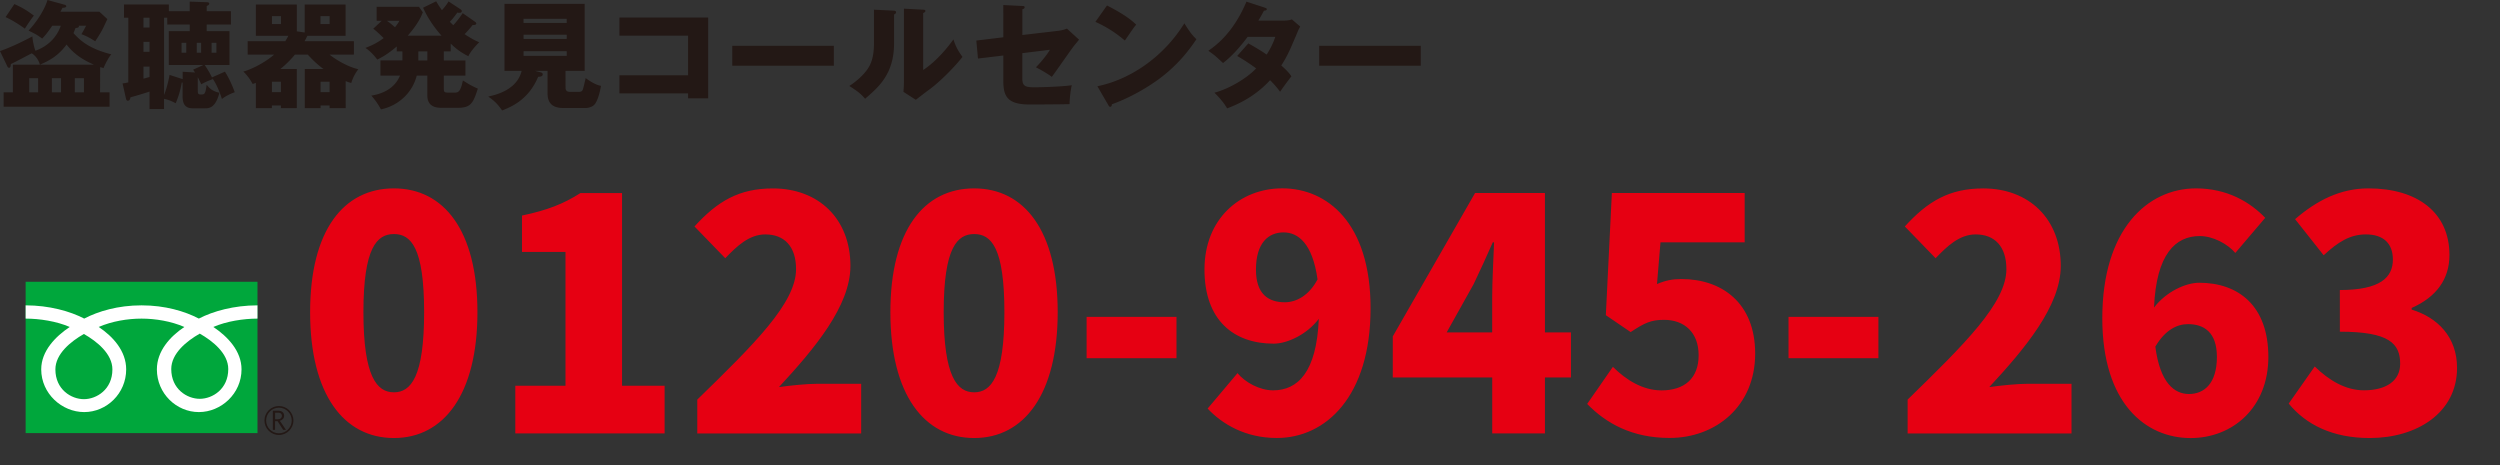
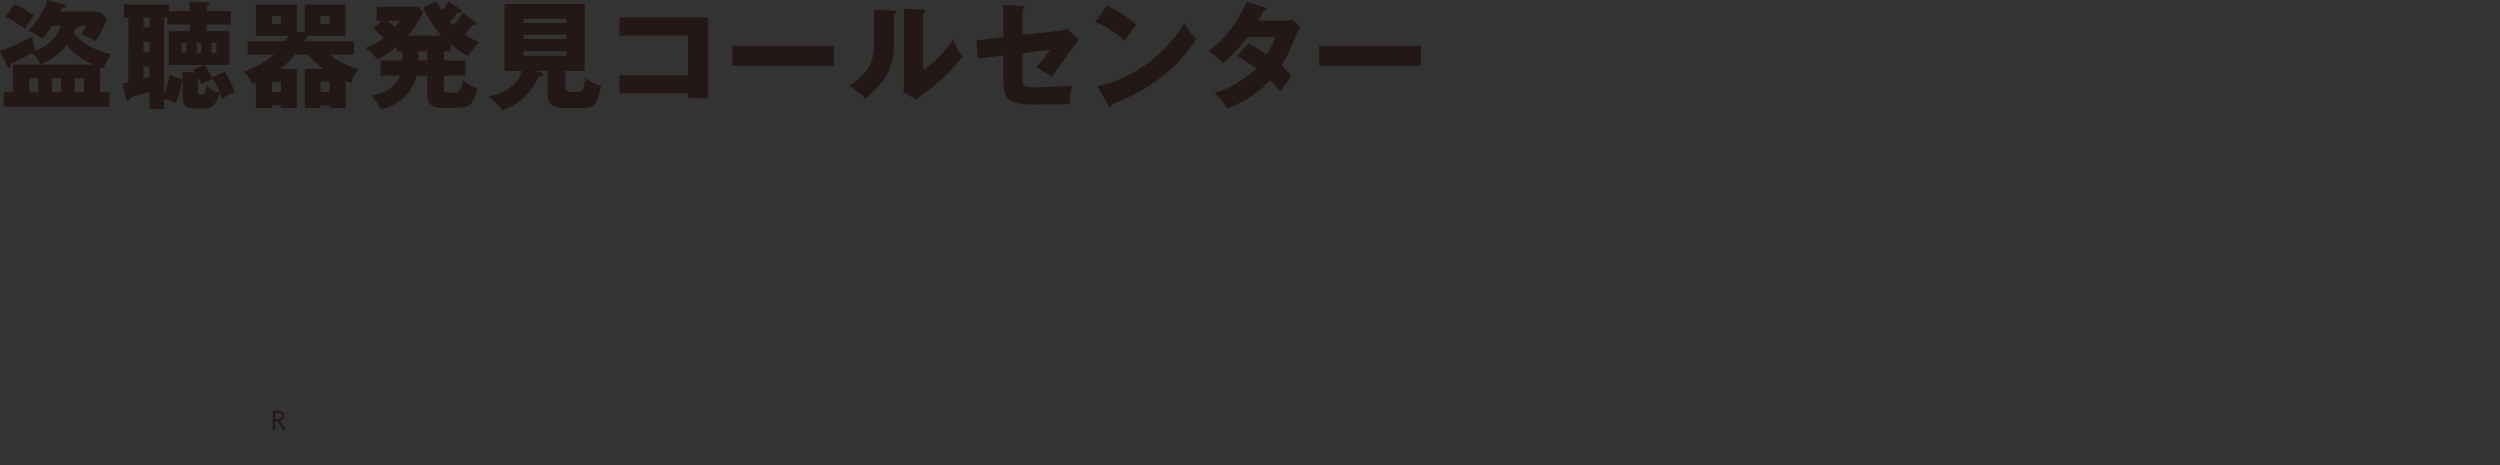
<svg xmlns="http://www.w3.org/2000/svg" version="1.1" id="_レイヤー_2" x="0" y="0" viewBox="0 0 635.01 118.16" xml:space="preserve">
  <rect x="0" y="0" width="635.01" height="118.16" fill="#333333" stroke="none" />
  <style>.st1{fill:#e60012}.st3{fill:#231815}</style>
-   <path d="M120.77 205.89c0 7.45-1.6 31.26-23.24 31.26-10.12 0-15.56-5.43-18.43-10.01-3.63-5.9-4.89-16.52-4.89-23.27 0-7.45 1.61-31.26 23.31-31.26 20.38 0 23.25 20.64 23.25 33.28zm-33.57-1.01c0 2.56 0 20.56 10.33 20.56 10.26 0 10.26-17.92 10.26-20.56 0-2.87 0-20.56-10.26-20.56-10.33.01-10.33 17.77-10.33 20.56zm52.73 30.57v-39.72H128v-10.16c7.05-.23 12.07-1.55 14.66-11.25h10.26v61.13h-12.99zm70.57 0h-46.9c.91-13.58 7.75-19.16 22.54-30.33 11.24-8.53 11.24-10.32 11.24-13.58 0-5.82-5.58-7.29-9.21-7.29-9.42 0-10.4 7.45-10.68 12.49h-12.91c.21-4.89.42-10.24 4.33-15.44 4.68-6.28 11.45-8.69 19.33-8.69 15.98 0 21.78 9.77 21.78 18.7 0 5.04-1.81 8.61-3.07 10.63-3.56 5.51-17.66 15.51-18.36 16.06-4.54 3.26-5.23 4.03-7.12 5.97h29.03v11.48zm50-29.56c0 7.45-1.61 31.26-23.24 31.26-10.12 0-15.56-5.43-18.43-10.01-3.63-5.9-4.89-16.52-4.89-23.27 0-7.45 1.61-31.26 23.31-31.26 20.39 0 23.25 20.64 23.25 33.28zm-33.57-1.01c0 2.56 0 20.56 10.33 20.56 10.26 0 10.26-17.92 10.26-20.56 0-2.87 0-20.56-10.26-20.56-10.33.01-10.33 17.77-10.33 20.56zm59.79 6.52h-20.38v-11.64h20.38v11.64zm52.2-5.51c0 7.45-1.61 31.26-23.24 31.26-10.12 0-15.56-5.43-18.43-10.01-3.63-5.9-4.89-16.52-4.89-23.27 0-7.45 1.61-31.26 23.31-31.26 20.39 0 23.25 20.64 23.25 33.28zm-33.57-1.01c0 2.56 0 20.56 10.33 20.56 10.26 0 10.26-17.92 10.26-20.56 0-2.87 0-20.56-10.26-20.56-10.33.01-10.33 17.77-10.33 20.56zm84.67 1.01c0 7.45-1.61 31.26-23.24 31.26-10.12 0-15.56-5.43-18.43-10.01-3.63-5.9-4.88-16.52-4.88-23.27 0-7.45 1.6-31.26 23.31-31.26 20.38 0 23.24 20.64 23.24 33.28zm-33.57-1.01c0 2.56 0 20.56 10.33 20.56 10.26 0 10.26-17.92 10.26-20.56 0-2.87 0-20.56-10.26-20.56-10.33.01-10.33 17.77-10.33 20.56zm84.68 1.01c0 7.45-1.61 31.26-23.24 31.26-10.12 0-15.56-5.43-18.43-10.01-3.63-5.9-4.88-16.52-4.88-23.27 0-7.45 1.6-31.26 23.31-31.26 20.37 0 23.24 20.64 23.24 33.28zm-33.57-1.01c0 2.56 0 20.56 10.33 20.56 10.26 0 10.26-17.92 10.26-20.56 0-2.87 0-20.56-10.26-20.56-10.33.01-10.33 17.77-10.33 20.56zm59.78 6.52h-20.38v-11.64h20.38v11.64zm52.2-5.51c0 7.45-1.61 31.26-23.24 31.26-10.12 0-15.56-5.43-18.43-10.01-3.63-5.9-4.88-16.52-4.88-23.27 0-7.45 1.6-31.26 23.31-31.26 20.38 0 23.24 20.64 23.24 33.28zm-33.57-1.01c0 2.56 0 20.56 10.33 20.56 10.26 0 10.26-17.92 10.26-20.56 0-2.87 0-20.56-10.26-20.56-10.33.01-10.33 17.77-10.33 20.56zm84.68 1.01c0 7.45-1.61 31.26-23.24 31.26-10.12 0-15.56-5.43-18.43-10.01-3.63-5.9-4.88-16.52-4.88-23.27 0-7.45 1.6-31.26 23.31-31.26 20.37 0 23.24 20.64 23.24 33.28zm-33.57-1.01c0 2.56 0 20.56 10.33 20.56 10.26 0 10.26-17.92 10.26-20.56 0-2.87 0-20.56-10.26-20.56-10.33.01-10.33 17.77-10.33 20.56zm84.67 1.01c0 7.45-1.61 31.26-23.24 31.26-10.12 0-15.56-5.43-18.43-10.01-3.63-5.9-4.88-16.52-4.88-23.27 0-7.45 1.6-31.26 23.31-31.26 20.38 0 23.24 20.64 23.24 33.28zm-33.57-1.01c0 2.56 0 20.56 10.33 20.56 10.26 0 10.26-17.92 10.26-20.56 0-2.87 0-20.56-10.26-20.56-10.33.01-10.33 17.77-10.33 20.56z" fill="#c30d23" />
  <path class="st1" d="M120.77 205.89c0 7.45-1.6 31.26-23.24 31.26-10.12 0-15.56-5.43-18.43-10.01-3.63-5.9-4.89-16.52-4.89-23.27 0-7.45 1.61-31.26 23.31-31.26 20.38 0 23.25 20.64 23.25 33.28zm-33.57-1.01c0 2.56 0 20.56 10.33 20.56 10.26 0 10.26-17.92 10.26-20.56 0-2.87 0-20.56-10.26-20.56-10.33.01-10.33 17.77-10.33 20.56zm52.73 30.57v-39.72H128v-10.16c7.05-.23 12.07-1.55 14.66-11.25h10.26v61.13h-12.99zm70.57 0h-46.9c.91-13.58 7.75-19.16 22.54-30.33 11.24-8.53 11.24-10.32 11.24-13.58 0-5.82-5.58-7.29-9.21-7.29-9.42 0-10.4 7.45-10.68 12.49h-12.91c.21-4.89.42-10.24 4.33-15.44 4.68-6.28 11.45-8.69 19.33-8.69 15.98 0 21.78 9.77 21.78 18.7 0 5.04-1.81 8.61-3.07 10.63-3.56 5.51-17.66 15.51-18.36 16.06-4.54 3.26-5.23 4.03-7.12 5.97h29.03v11.48zm50-29.56c0 7.45-1.61 31.26-23.24 31.26-10.12 0-15.56-5.43-18.43-10.01-3.63-5.9-4.89-16.52-4.89-23.27 0-7.45 1.61-31.26 23.31-31.26 20.39 0 23.25 20.64 23.25 33.28zm-33.57-1.01c0 2.56 0 20.56 10.33 20.56 10.26 0 10.26-17.92 10.26-20.56 0-2.87 0-20.56-10.26-20.56-10.33.01-10.33 17.77-10.33 20.56zm59.79 6.52h-20.38v-11.64h20.38v11.64zm52.2-5.51c0 7.45-1.61 31.26-23.24 31.26-10.12 0-15.56-5.43-18.43-10.01-3.63-5.9-4.89-16.52-4.89-23.27 0-7.45 1.61-31.26 23.31-31.26 20.39 0 23.25 20.64 23.25 33.28zm-33.57-1.01c0 2.56 0 20.56 10.33 20.56 10.26 0 10.26-17.92 10.26-20.56 0-2.87 0-20.56-10.26-20.56-10.33.01-10.33 17.77-10.33 20.56zm84.67 1.01c0 7.45-1.61 31.26-23.24 31.26-10.12 0-15.56-5.43-18.43-10.01-3.63-5.9-4.88-16.52-4.88-23.27 0-7.45 1.6-31.26 23.31-31.26 20.38 0 23.24 20.64 23.24 33.28zm-33.57-1.01c0 2.56 0 20.56 10.33 20.56 10.26 0 10.26-17.92 10.26-20.56 0-2.87 0-20.56-10.26-20.56-10.33.01-10.33 17.77-10.33 20.56zm84.68 1.01c0 7.45-1.61 31.26-23.24 31.26-10.12 0-15.56-5.43-18.43-10.01-3.63-5.9-4.88-16.52-4.88-23.27 0-7.45 1.6-31.26 23.31-31.26 20.37 0 23.24 20.64 23.24 33.28zm-33.57-1.01c0 2.56 0 20.56 10.33 20.56 10.26 0 10.26-17.92 10.26-20.56 0-2.87 0-20.56-10.26-20.56-10.33.01-10.33 17.77-10.33 20.56zm59.78 6.52h-20.38v-11.64h20.38v11.64zm52.2-5.51c0 7.45-1.61 31.26-23.24 31.26-10.12 0-15.56-5.43-18.43-10.01-3.63-5.9-4.88-16.52-4.88-23.27 0-7.45 1.6-31.26 23.31-31.26 20.38 0 23.24 20.64 23.24 33.28zm-33.57-1.01c0 2.56 0 20.56 10.33 20.56 10.26 0 10.26-17.92 10.26-20.56 0-2.87 0-20.56-10.26-20.56-10.33.01-10.33 17.77-10.33 20.56zm84.68 1.01c0 7.45-1.61 31.26-23.24 31.26-10.12 0-15.56-5.43-18.43-10.01-3.63-5.9-4.88-16.52-4.88-23.27 0-7.45 1.6-31.26 23.31-31.26 20.37 0 23.24 20.64 23.24 33.28zm-33.57-1.01c0 2.56 0 20.56 10.33 20.56 10.26 0 10.26-17.92 10.26-20.56 0-2.87 0-20.56-10.26-20.56-10.33.01-10.33 17.77-10.33 20.56zm84.67 1.01c0 7.45-1.61 31.26-23.24 31.26-10.12 0-15.56-5.43-18.43-10.01-3.63-5.9-4.88-16.52-4.88-23.27 0-7.45 1.6-31.26 23.31-31.26 20.38 0 23.24 20.64 23.24 33.28zm-33.57-1.01c0 2.56 0 20.56 10.33 20.56 10.26 0 10.26-17.92 10.26-20.56 0-2.87 0-20.56-10.26-20.56-10.33.01-10.33 17.77-10.33 20.56z" />
-   <path fill="#00a73c" d="M6.51 71.57H65.4v38.44H6.51z" />
-   <path class="st3" d="M67.17 106.81c0 2.03 1.65 3.68 3.68 3.68 2.03 0 3.68-1.65 3.68-3.68 0-2.03-1.65-3.68-3.68-3.68-2.03 0-3.68 1.65-3.68 3.68m.43 0c0-1.79 1.46-3.26 3.25-3.26s3.25 1.46 3.25 3.26c0 1.79-1.46 3.25-3.25 3.25s-3.25-1.46-3.25-3.25z" />
  <path class="st3" d="M72.64 109.19h-.71l-1.43-2.21h-.63v2.21h-.57v-4.86h1.38c.46 0 .83.11 1.09.34.27.22.4.54.4.94 0 .3-.1.56-.29.79-.2.23-.47.39-.81.47l1.57 2.32m-2.76-2.7h.71c.3 0 .54-.08.73-.24a.8.8 0 00.28-.61c0-.54-.33-.81-.99-.81h-.73v1.66z" />
-   <path d="M21.31 101.39c-3.23 0-7.24-2.47-7.24-7.56 0-3.95 3.92-7.11 7.24-9 3.32 1.89 7.24 5.05 7.24 9 0 5.09-4.01 7.56-7.24 7.56m22.19-7.65c0-3.96 3.91-7.11 7.24-9 3.33 1.89 7.24 5.05 7.24 9 0 5.09-4.01 7.56-7.24 7.56s-7.24-2.47-7.24-7.56m21.9-16.18c-5.98 0-11.29 1.49-14.89 3.36-3.6-1.87-8.58-3.36-14.56-3.36s-10.96 1.49-14.56 3.36c-3.6-1.87-8.9-3.36-14.88-3.36v3.37c3.54 0 7.83.66 11.2 2.12-3.64 2.43-7.24 6.12-7.24 10.77 0 6.15 5.24 10.85 10.92 10.85s10.66-4.7 10.66-10.85c0-4.65-3.34-8.34-6.98-10.77 3.37-1.46 7.34-2.12 10.88-2.12s7.51.66 10.88 2.12c-3.64 2.43-6.98 6.12-6.98 10.77 0 6.15 4.98 10.85 10.66 10.85s10.84-4.7 10.84-10.85c0-4.65-3.52-8.34-7.16-10.77 3.37-1.46 7.67-2.12 11.21-2.12v-3.37z" fill="#fff" />
  <path class="st3" d="M25.42 23.46h2.41v3.65H.92v-3.65h2.35v-7.04h6.86c-.48-1.78-1.69-2.64-2.08-2.88-1.75.92-3.98 2.11-5.29 2.73-.06.53-.09.95-.45.95-.15 0-.33-.15-.39-.24l-1.92-4c1.99-.71 4.81-1.9 8.23-3.74.05 1.09.47 2.96.77 3.65 4.54-1.63 6.03-5.11 6.44-6.36h-2.17c-1.22 1.84-1.9 2.58-2.55 3.27-1.31-.95-1.78-1.22-3.47-2.02C9.59 5.29 11.49 2.05 12.06 0l4.42 1.22c.12.03.36.18.36.36 0 .27-.39.39-.95.39-.12.21-.42.8-.53 1.01h9.89l2.02 1.87c-1.31 2.82-1.48 3.18-3.09 5.64-1.28-.83-2.11-1.28-3.5-1.81.39-.62.5-.83 1.19-2.14H20c.24.48-.53.56-.83.59-.24.65-.36.95-.5 1.28 1.9 2.17 4.45 4.1 9.59 5.38-.92 1.16-1.72 2.91-1.96 3.5-.48-.12-.59-.18-.86-.24l-.02 6.41zM3.65 1.04c1.75.77 3.09 1.51 4.96 2.94-.65.74-1.99 2.79-2.29 3.3-2.11-1.51-3.47-2.26-4.9-2.94l2.23-3.3zm6.03 22.42v-3.59H7.42v3.59h2.26zm14.16-7.04c-3.59-1.54-5.61-3.36-6.92-5.11-2.11 2.85-4.28 4.04-6.77 5.11h13.69zm-8.34 7.04v-3.59h-2.32v3.59h2.32zm5.82 0v-3.59H19v3.59h2.32zm35.81-5.26c1.16 1.81 2.08 4.01 2.49 5.23-.92.3-2.52 1.07-3.24 1.72-.24-.71-1.01-3.24-2.46-5.32.03.12.09.21.12.27-1.22.45-1.9.74-2.91 1.31-.56-1.16-.71-1.46-.89-1.81v3.24c0 .83 0 1.16.74 1.16.95 0 1.19 0 1.51-2.49.83 1.1 1.63 1.69 3.24 2.05-.98 3.95-2.76 3.95-3.56 3.95H48.9c-2.49 0-2.52-2.11-2.52-3.21v-3.33h-.21c-.39 2.2-.89 3.68-1.54 5.26-.68-.36-1.63-.86-2.97-1.13v2.61h-3.68v-4.45c-.65.24-3.39 1.07-4.84 1.46-.06.3-.15.86-.65.86-.33 0-.45-.27-.53-.71l-.83-3.68c.45-.06.56-.06 1.46-.27V4.51h-1.1V1.13h11.4v1.72h5.29V.41l4.33.15c.39 0 .65.12.65.36 0 .33-.42.5-.65.59v1.34h6.15v3.38H52.5V7.9h5.79v8.61H52c.8 1.19 1.51 2.43 1.84 3.15l3.29-1.46zM37.98 4.51h-1.54V7h1.54V4.51zm0 6.12h-1.54v2.52h1.54v-2.52zm0 6.29h-1.54v3.06c.18-.03 1.22-.33 1.54-.42v-2.64zm4.49-12.41h-.8v19.63c.83-2.05 1.28-4.42 1.4-5.11l3.33 1.07v-1.87l3.15.18c-.24-.33-.3-.42-.5-.71l2.61-1.19h-8.79V7.9h5.32V6.23h-5.7l-.02-1.72zm4.84 8.88v-2.52h-1.19v2.52h1.19zm2.67-2.52v2.52h1.1v-2.52h-1.1zm3.77 0v2.52h1.22v-2.52h-1.22zm34.06 16.6h-4.1v-.68h-2.29v.68h-4.01v-9.95h4.75c-1.19-.86-2.64-2.14-3.98-3.65h-3.27c-.59.71-1.75 2.08-3.68 3.65h4.16v9.95h-4.04v-.68h-2.29v.68h-4.07v-6.41c-.24.09-.5.18-.83.27-.59-1.16-1.31-2.14-2.35-3.15 2.88-.8 6.32-2.94 7.81-4.31h-6.71v-3.41h9.56c.48-.77.65-1.13.77-1.37h-8.25V1.16H75.4v6.8l1.99.3v-7.1h10.39v7.93h-9.71c-.3.65-.5 1.01-.71 1.37h12.53v3.41h-6.18c1.72 1.4 4.78 3.15 7.3 3.71-.77 1.01-1.43 2.26-1.78 3.5-.65-.18-.86-.24-1.43-.48l.01 6.87zM69.08 4.1v2.02h2.29V4.1h-2.29zm2.28 19.3v-2.64h-2.29v2.64h2.29zM81.4 4.1v2.02h2.32V4.1H81.4zm2.31 19.3v-2.64h-2.29v2.64h2.29zm30.77-10.34h-1.75v2.29h5.49v3.86h-5.49v3.12c0 1.04.06 1.19 1.19 1.19h1.63c.89 0 1.46-.3 2.02-3.09 1.6 1.01 2.14 1.34 3.8 2.08-1.16 3.65-1.78 4.87-5.02 4.87h-4.36c-3.44 0-3.44-2.44-3.44-3.21v-4.96h-2.7c-1.01 4.04-4.31 7.54-9.09 8.58-.89-1.66-1.72-2.67-2.44-3.5 1.4-.24 5.64-1.04 7.27-5.08h-4.96v-3.86h5.58v-2.29h-1.43v-1.25c-2.05 1.72-3.38 2.55-4.96 3.33-.74-1.04-1.9-2.26-3-2.97 1.9-.74 3.12-1.37 4.63-2.49-1.48-1.43-1.78-1.72-2.64-2.38l2.14-2.02h-1.28V1.72h10.75l.98 1.4c-.36.92-1.04 2.73-3.83 5.94h8.58c-2.94-3.3-4.19-6.03-4.69-7.1l3.33-1.63c.59 1.01.98 1.57 1.46 2.26.83-.95 1.13-1.31 1.69-2.23L117 2.38c.12.09.3.21.3.42 0 .45-.48.45-.65.45-.09 0-.21 0-.48-.06-.83 1.16-1.25 1.63-1.9 2.35l.86.86c.39-.38 1.43-1.6 2.4-3.06l3.15 2.2c.12.09.3.24.3.45 0 .3-.5.41-.92.36-1.19 1.46-1.43 1.69-2.05 2.32 2.05 1.37 3.06 1.78 3.71 2.05-2.08 2.14-2.55 3.12-2.76 3.56-1.46-.74-2.85-1.6-4.48-3.21v1.99zM98.3 5.29c.95.68 1.43 1.1 2.02 1.63.65-.8.89-1.19 1.13-1.63H98.3zm7.96 7.77v2.29h2.29v-2.29h-2.29zm37.39 9.21c0 .59.21 1.07 1.19 1.07h2.14c.8 0 .98-.33 1.1-.71.15-.5.5-1.96.68-2.79 2.23 1.63 3.36 1.87 3.89 1.96-.24 1.42-.62 3.09-1.34 4.33-.68 1.22-2.23 1.31-2.67 1.31h-5.46c-2.32 0-4.1-.77-4.1-3.74V18h-3.18l1.45.38c.18.06.5.15.5.51 0 .56-.62.59-1.16.62-2.44 5.85-6.83 7.63-9.15 8.55-1.25-1.81-2.23-2.64-3.53-3.53 1.87-.42 7.3-1.63 8.49-6.53h-4.36V.98h20.37V18h-4.87l.01 4.27zm.29-16.45V4.78h-10.96v1.04h10.96zm-10.95 3v1.07h10.96V8.82h-10.96zm0 4.18v1.19h10.96V13h-10.96zm24.35 10.72v-4.6h17.43V9.06h-17.43v-4.6h22.54v20.52h-5.11v-1.25l-17.43-.01zm54.46-12.08v5.05H186v-5.05h25.8zm15.12-8.94c.33.03.68.03.68.42 0 .36-.39.5-.5.56v7.24c0 7.81-3.8 11.11-7.36 14.16-1.31-1.51-2.17-2.05-4.01-3.24 2.94-1.93 4.34-3.8 4.81-4.57.36-.56 1.45-2.29 1.45-6.09V2.46l4.93.24zm7.57-.24c.33.03.56.03.56.33 0 .27-.3.41-.56.53v14.46c3.65-2.4 6.53-6.15 7.69-7.78.53 1.69 1.1 2.82 2.29 4.45-1.72 2.23-5.46 6.12-8.34 8.23-1.19.86-2.35 1.78-3.5 2.67l-3.15-2.02c.06-.8.12-1.54.12-2.38V2.2l4.89.26zm20.35-1.18l4.84.24c.3 0 .59.03.59.33s-.36.45-.59.51v6.53l9.18-1.07c.68-.09 1.46-.27 2.14-.56l3.09 2.82c-.39.45-1.07 1.31-1.34 1.63-.92 1.19-4.75 6.74-5.58 7.81-1.54-1.13-3.47-2.14-4.04-2.43.71-.74 2.35-2.46 3.56-4.45l-7.01.86v6.41c0 1.81.56 2.26 2.94 2.26 2.26 0 7.45-.18 9.62-.53-.27 1.04-.56 3.33-.56 4.81-2.26.06-8.14.09-10.21.09-5.79 0-6.62-2.29-6.62-6.06V14.1l-6.44.77-.42-4.57 6.86-.83-.01-8.19zm26.34.11c4.99 2.55 6.53 4.04 7.42 4.87-.71.86-.92 1.19-2.88 4.04-3.18-2.73-6-4.07-7.48-4.75l2.94-4.16zm-2.44 20.52c8.46-1.75 16.81-7.48 22.09-15.98 1.28 2.02 1.78 2.76 3.06 4.04-1.72 2.55-4.45 6.29-9.23 9.89-2.7 2.05-7.45 4.93-12.23 6.62 0 .33-.15.65-.42.65-.18 0-.3-.09-.48-.42l-2.79-4.8zm38.34-10.89c2.08 1.16 3.38 1.96 4.66 2.85 1.34-2.11 1.9-3.65 2.2-4.51h-7.04c-1.81 2.43-3.83 4.78-6.24 6.65-1.93-1.78-2.11-1.96-3.74-3.12 4.25-2.85 7.42-7.1 9.68-12.47l4.63 1.51c.33.12.54.18.54.42 0 .27-.3.33-.71.36-.53.98-.89 1.63-1.43 2.52h6.47c1.1 0 1.57-.15 2.05-.3l2.11 1.81c-.42.8-.45.83-.62 1.25-1.9 4.51-2.61 6.21-4.19 8.64 1.66 1.46 2.2 2.2 2.58 2.76-.8.98-2.38 3.15-2.88 3.92a22.38 22.38 0 00-2.55-2.94c-3.98 4.34-8.43 6.21-10.9 7.16-.86-1.46-2.02-2.82-3.24-3.98 3.92-1.04 8.49-3.86 10.6-6.18a50.286 50.286 0 00-4.81-3.15l2.83-3.2zm43.8.62v5.05h-25.8v-5.05h25.8z" />
-   <path class="st1" d="M78.77 79.3c0-20.86 8.55-31.45 21.29-31.45 12.67 0 21.21 10.68 21.21 31.45 0 20.86-8.55 31.96-21.21 31.96-12.74 0-21.29-11.1-21.29-31.96zm28.96 0c0-16.49-3.38-19.85-7.67-19.85-4.27 0-7.75 3.36-7.75 19.85 0 16.48 3.47 20.35 7.75 20.35 4.28 0 7.67-3.86 7.67-20.35zm23.16 18.67h12.75V64h-11.05v-9.25c6.45-1.35 10.65-3.02 14.84-5.71H158v48.94h10.81v12.11h-37.92V97.97zm46.22 3.53c14.52-14.12 25.09-24.56 25.09-33.13 0-5.81-2.99-8.83-7.82-8.83-4.11 0-7.26 3.02-10.16 6.05l-7.82-8.07c5.89-6.47 11.38-9.66 19.93-9.66 11.61 0 19.68 7.74 19.68 19.68 0 10.17-9.12 21.03-18.16 30.78 2.98-.42 7.09-.84 9.84-.84h11.05v12.62h-41.63v-8.6zm49.05-22.2c0-20.86 8.55-31.45 21.29-31.45 12.67 0 21.21 10.68 21.21 31.45 0 20.86-8.55 31.96-21.21 31.96-12.75 0-21.29-11.1-21.29-31.96zm28.96 0c0-16.49-3.38-19.85-7.67-19.85-4.27 0-7.75 3.36-7.75 19.85 0 16.48 3.47 20.35 7.75 20.35 4.27 0 7.67-3.86 7.67-20.35zM276 80.48h22.83v10.51H276V80.48zm30.74 23.3l7.59-9c1.93 2.35 5.64 4.37 9.04 4.37 6.22 0 11.05-4.54 11.61-18.16-3.07 4.04-8.07 6.3-11.46 6.3-10.08 0-17.58-5.88-17.58-18.84 0-12.87 9.04-20.61 19.76-20.61 11.38 0 22.43 8.75 22.43 30.44 0 22.54-11.46 32.97-23.8 32.97-7.99.01-13.88-3.52-17.59-7.47zm19.61-27c2.9 0 6.13-1.69 8.31-5.81-1.29-9.25-5-11.94-8.63-11.94-3.79 0-7.01 2.6-7.01 9.42-.02 6.31 3.21 8.33 7.33 8.33zm52.67 19.09h-25.25V85.45l20.9-36.42h17.75v35.4h6.61v11.44h-6.61v14.21h-13.39V95.87h-.01zm0-11.44v-8.92c0-3.95.33-10 .48-13.95h-.33c-1.53 3.53-3.15 6.98-4.85 10.59l-6.86 12.28h11.56zm24.13 18.17l6.53-9.42c3.38 3.36 7.59 5.98 12.34 5.98 5.81 0 9.44-3.03 9.44-8.92 0-5.81-3.63-9-8.79-9-3.31 0-4.92.76-8.48 3.11l-6.3-4.29 1.53-31.03h33.73v12.53h-21.38l-.89 10.59c2.18-.93 3.96-1.27 6.22-1.27 10.16 0 18.72 5.98 18.72 18.92 0 13.53-10.16 21.44-21.7 21.44-9.61.02-16.22-3.76-20.97-8.64zm51.14-22.12h22.83v10.51h-22.83V80.48zm30.25 21.02c14.52-14.12 25.09-24.56 25.09-33.13 0-5.81-2.99-8.83-7.82-8.83-4.11 0-7.26 3.02-10.16 6.05l-7.82-8.07c5.89-6.47 11.38-9.66 19.93-9.66 11.61 0 19.68 7.74 19.68 19.68 0 10.17-9.12 21.03-18.16 30.78 2.99-.42 7.09-.84 9.84-.84h11.05v12.62h-41.63v-8.6zm49.45-20.68c0-22.54 11.46-32.97 23.8-32.97 7.98 0 13.79 3.53 17.58 7.48l-7.59 8.92c-1.93-2.27-5.64-4.29-9.04-4.29-6.13 0-11.05 4.54-11.61 18.16 3.07-4.04 8.07-6.3 11.46-6.3 10.01 0 17.58 5.88 17.58 18.84 0 12.87-9.04 20.61-19.76 20.61-11.37-.01-22.42-8.76-22.42-30.45zm13.47 7.23c1.21 9.34 4.92 12.03 8.55 12.03 3.87 0 7.09-2.69 7.09-9.42 0-6.3-3.31-8.33-7.34-8.33-2.73 0-5.79 1.43-8.3 5.72zm33.88 14.46l6.61-9.42c3.63 3.53 7.82 6.05 12.5 6.05 5.56 0 9.2-2.35 9.2-6.73 0-5.13-2.74-8.16-15.32-8.16V73.67c10.24 0 13.47-3.19 13.47-7.74 0-4.12-2.42-6.39-6.86-6.39-4.04 0-7.09 1.94-10.72 5.3l-7.26-9.17c5.56-4.8 11.53-7.82 18.64-7.82 12.42 0 20.57 6.13 20.57 16.91 0 6.13-3.31 10.68-9.6 13.46v.42c6.61 2.01 11.53 6.98 11.53 14.8 0 11.44-10.24 17.82-22.18 17.82-9.53 0-16.22-3.45-20.58-8.75z" />
</svg>